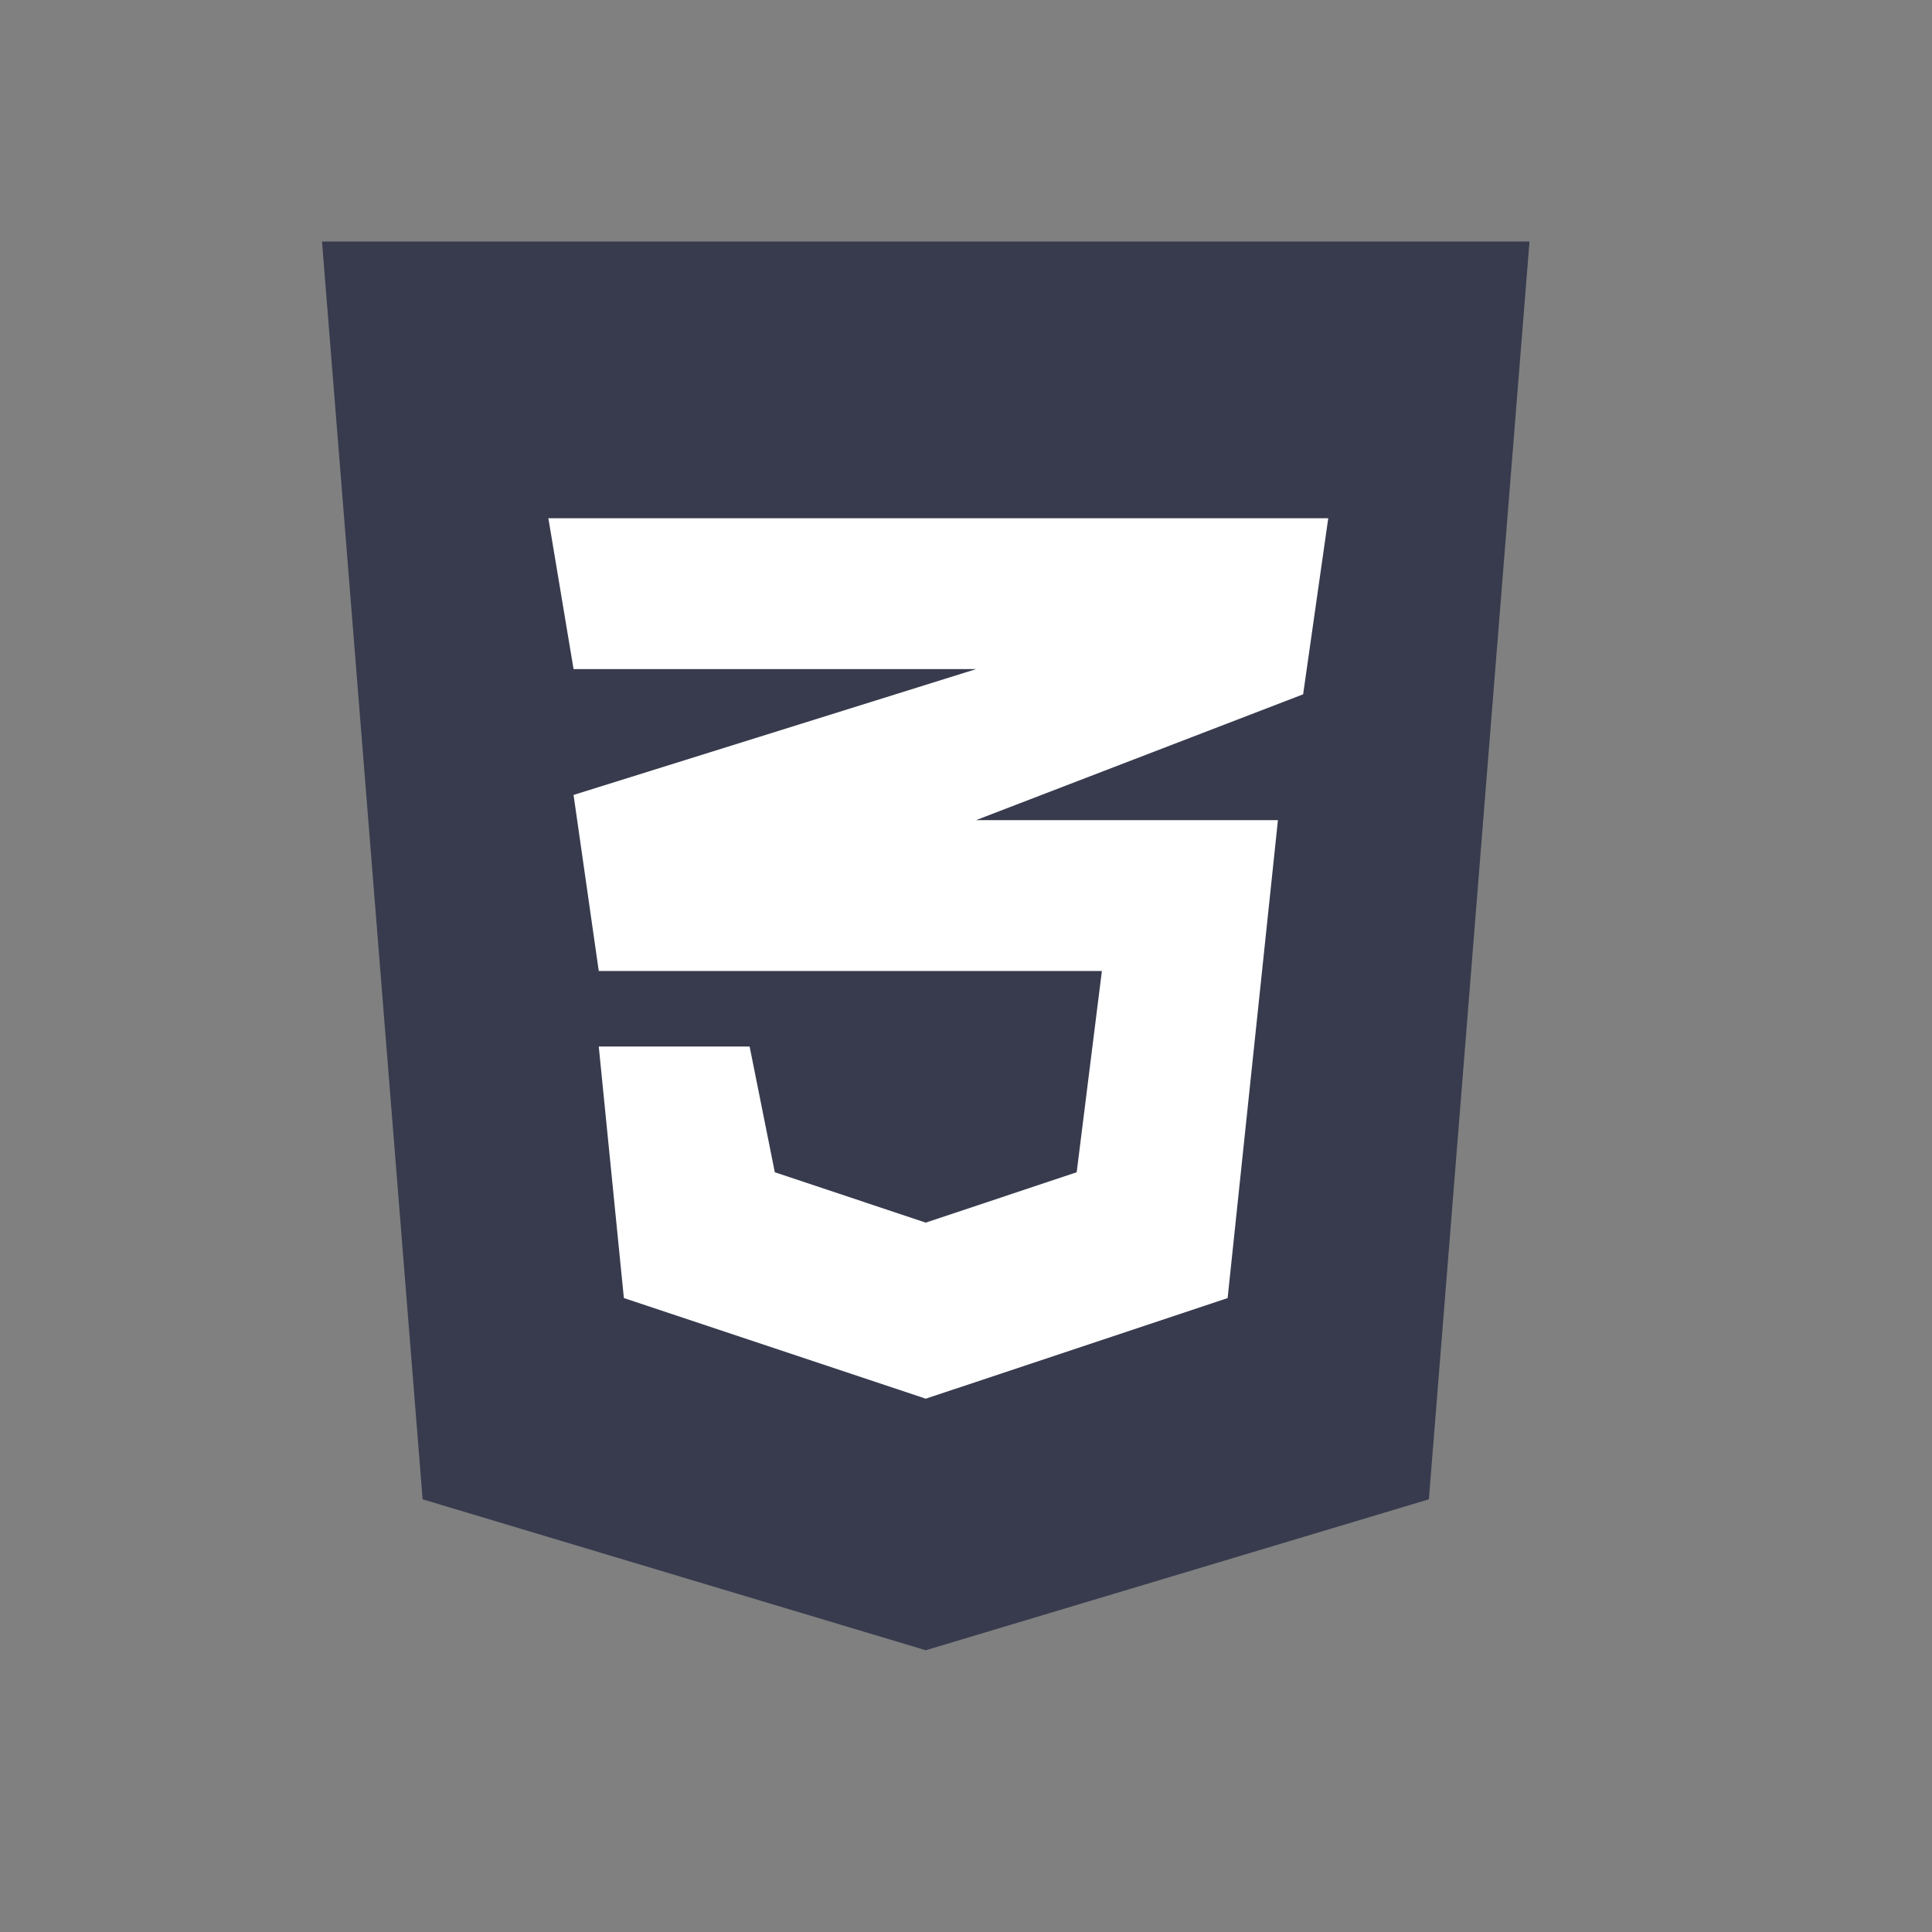
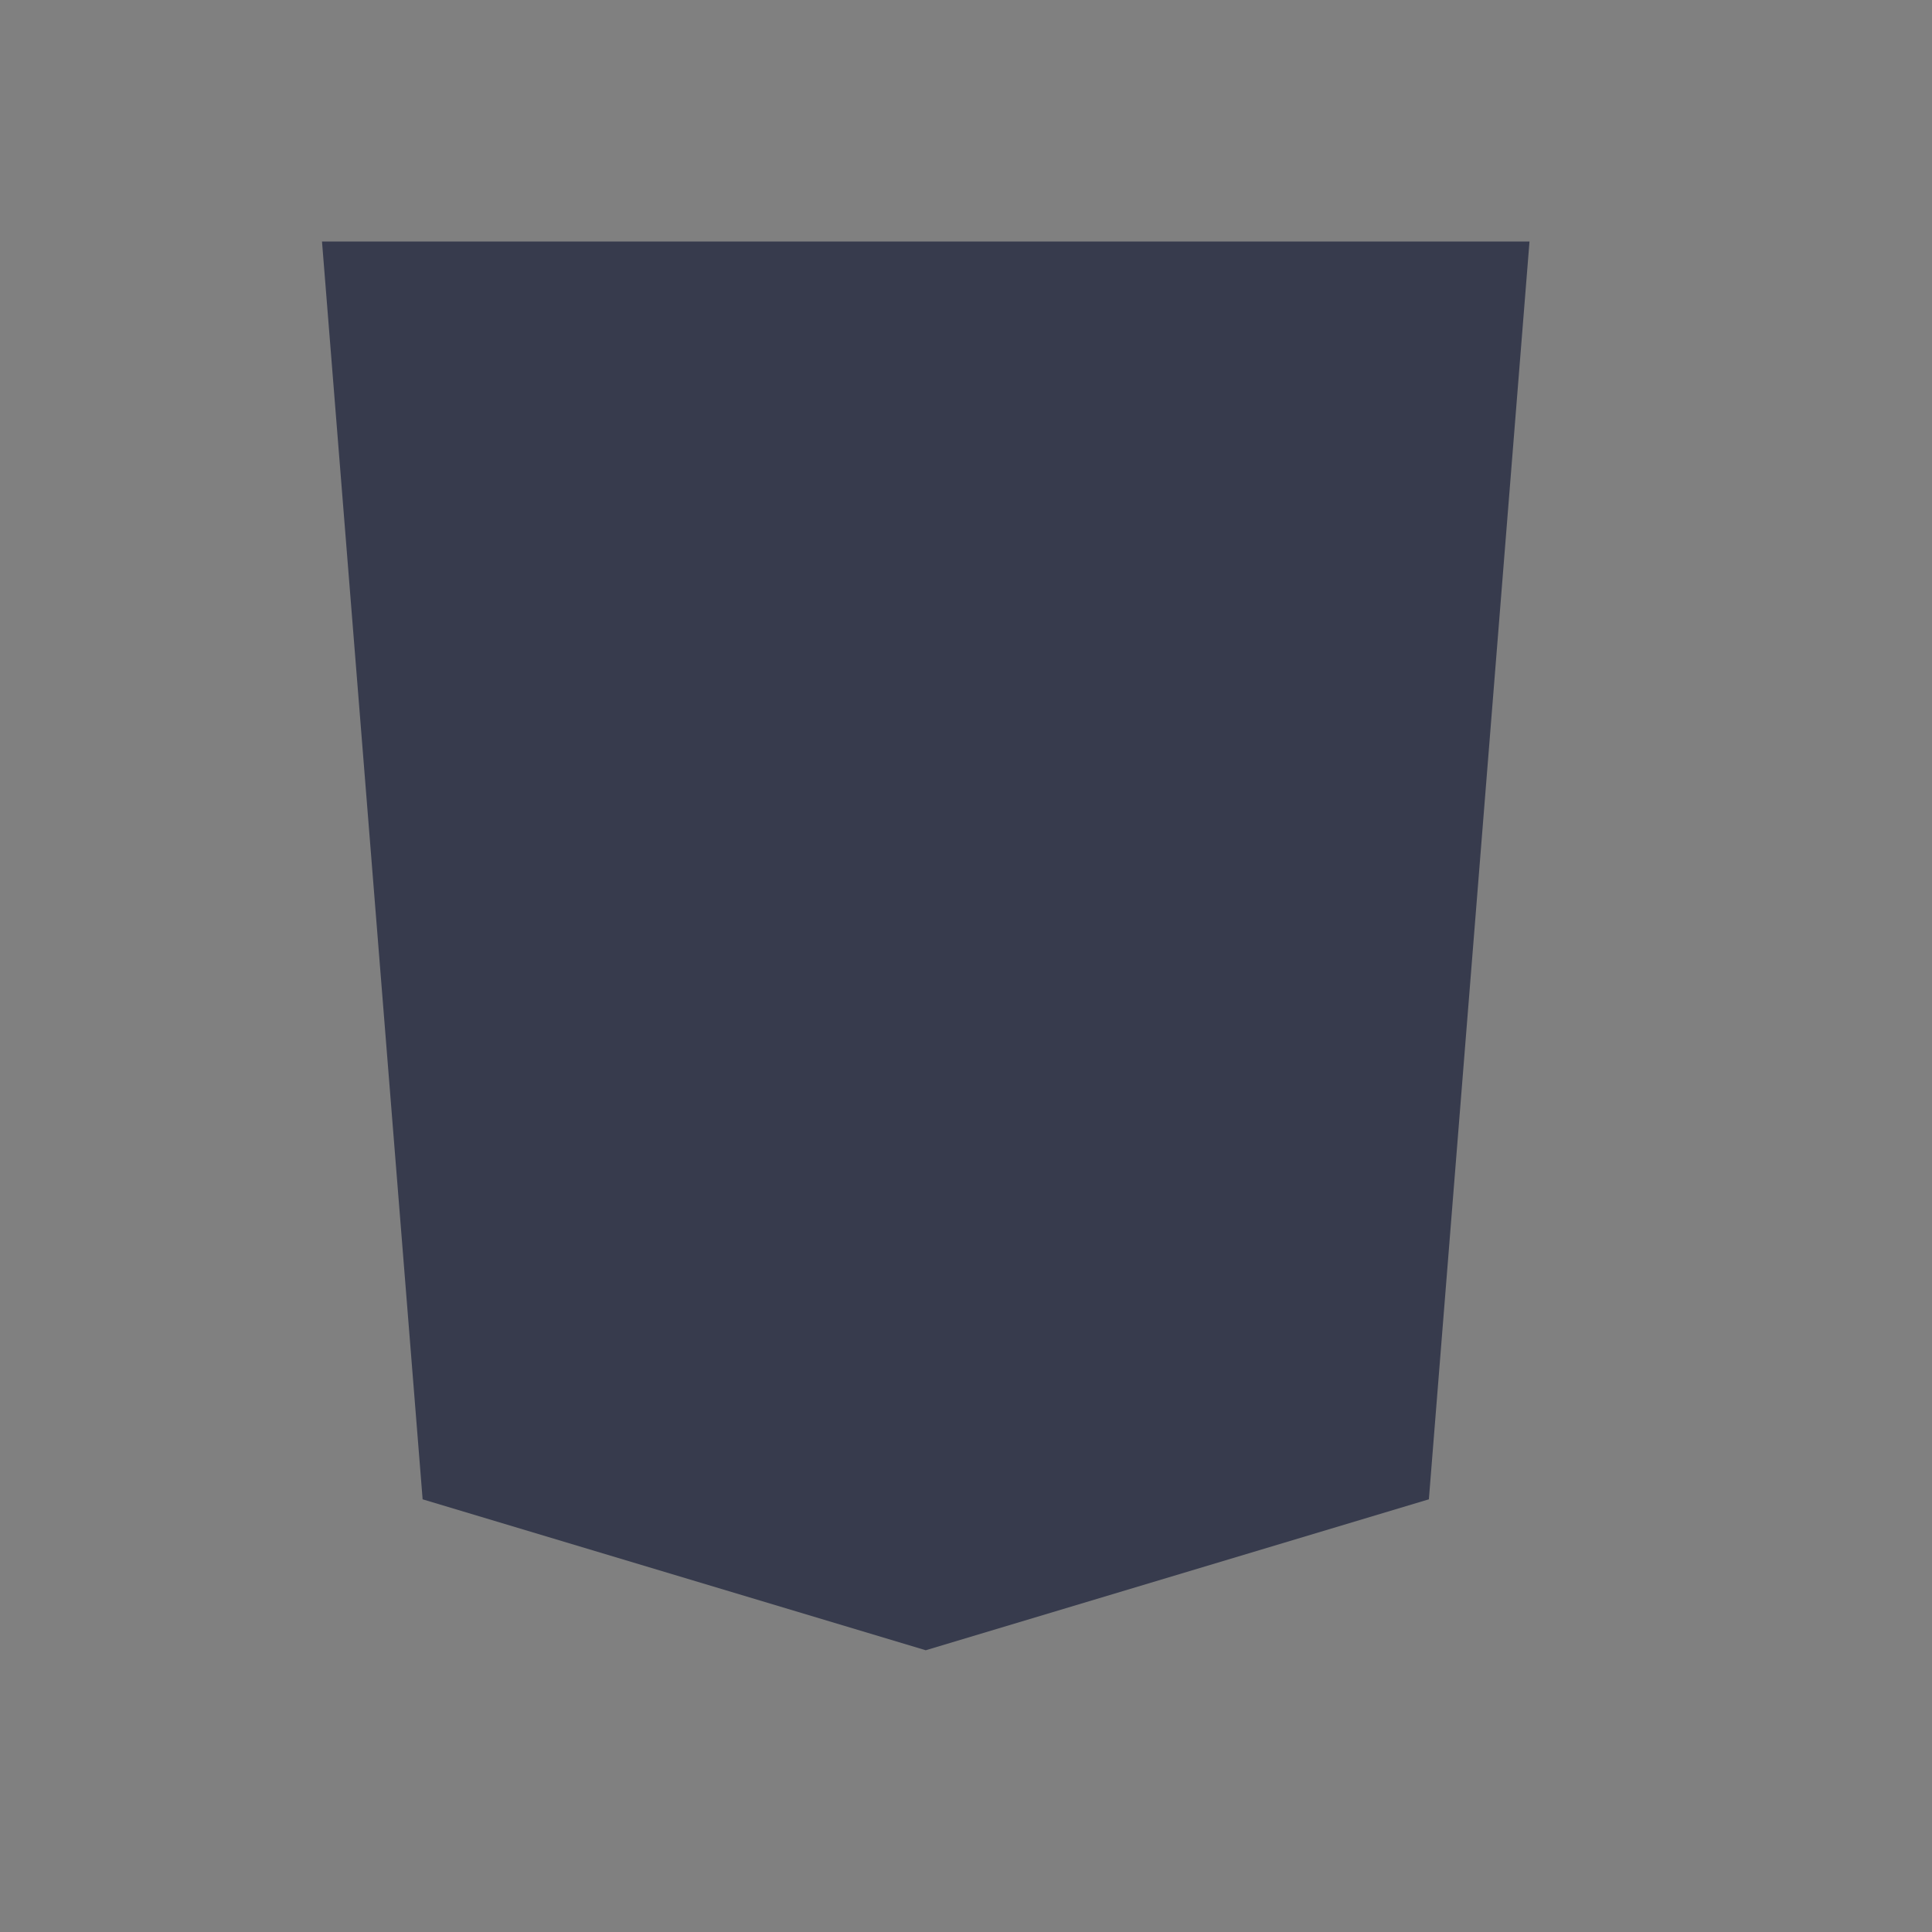
<svg xmlns="http://www.w3.org/2000/svg" width="24" height="24" viewBox="0 0 24 24" fill="none">
  <rect x="0" y="0" width="24" height="24" fill="#808080" stroke="none" />
  <path d="M5.25 18.625L4 3H19L17.75 18.625L11.5 20.5L5.25 18.625Z" fill="#373B4D" />
-   <path d="M17.75 4.25H11.5V19.562L16.5 18L17.75 4.25Z" fill="#373B4D" />
-   <path d="M13.688 12.062H7.438L7.125 9.875L12.125 8.312H7.125L6.812 6.438H16.5L16.188 8.625L12.125 10.188H15.875L15.25 16.125L11.5 17.375L7.75 16.125L7.438 13H9.312L9.625 14.562L11.5 15.188L13.375 14.562L13.688 12.062Z" fill="white" />
</svg>